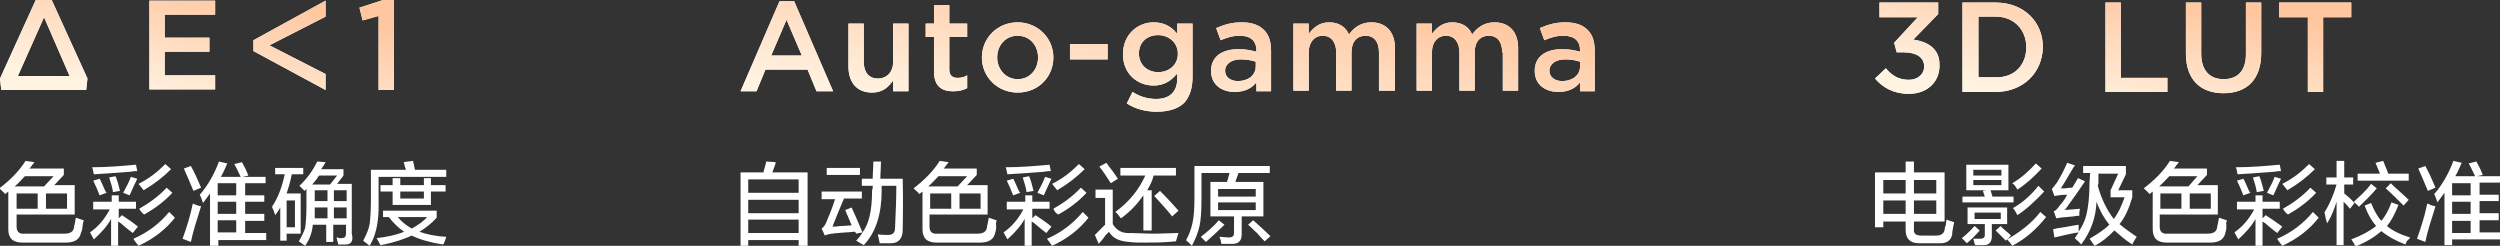
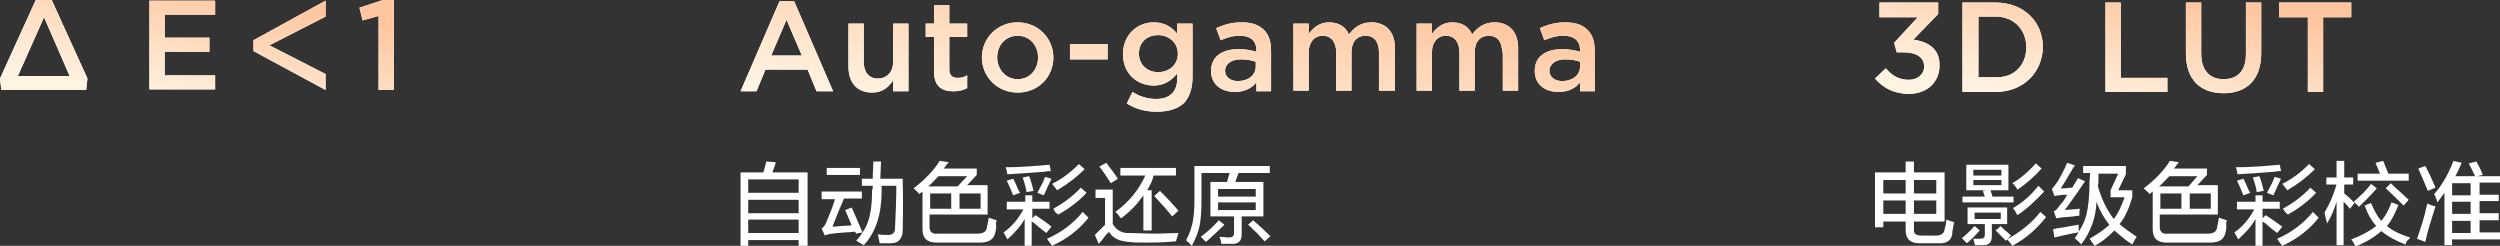
<svg xmlns="http://www.w3.org/2000/svg" version="1.1" id="图层_1" x="0px" y="0px" width="391.6px" height="38.5px" viewBox="0 0 391.6 38.5" style="enable-background:new 0 0 391.6 38.5;" xml:space="preserve">
  <rect x="0" y="0" width="391.6" height="38.5" fill="#333333" stroke="none" />
  <style type="text/css">
	.st0{fill-rule:evenodd;clip-rule:evenodd;fill:#FFFFFF;}
	.st1{fill:url(#SVGID_1_);}
	.st2{fill:url(#SVGID_00000085935751330844100620000018255855148562538924_);}
	.st3{fill:url(#SVGID_00000103263894420108463270000012663740127503281543_);}
</style>
  <path class="st0" d="M59.3,14.1V2.5l-2.5,0.7l-0.5-2L60,0h1.7v14.1H59.3z M39.7,6.3L51,0.1v2.5l-8.8,4.5l8.8,4.5v2.5L39.7,8V6.3z   M23.4,0.1h10.3v2.2h-7.9v3.6h7v2.2h-7v3.7h7.9v2.2H23.4V0.1z M0.2,14.1L0,12.3L5.6,0h2.5l5.6,12.3l-0.2,1.8H0.2z M6.9,2.7l-4.1,9.2  h8.1L6.9,2.7z" />
  <linearGradient id="SVGID_1_" gradientUnits="userSpaceOnUse" x1="-751.43" y1="372.267" x2="-750.723" y2="372.974" gradientTransform="matrix(61.669 0 0 -14.1 46350.395 5261.324)">
    <stop offset="0" style="stop-color:#FFF3E2" />
    <stop offset="1" style="stop-color:#FFC69F" />
  </linearGradient>
  <path class="st1" d="M59.3,14.1V2.5l-2.5,0.7l-0.5-2L60,0h1.7v14.1H59.3z M39.7,6.3L51,0.1v2.5l-8.8,4.5l8.8,4.5v2.5L39.7,8V6.3z   M23.4,0.1h10.3v2.2h-7.9v3.6h7v2.2h-7v3.7h7.9v2.2H23.4V0.1z M0.2,14.1L0,12.3L5.6,0h2.5l5.6,12.3l-0.2,1.8H0.2z M6.9,2.7l-4.1,9.2  h8.1L6.9,2.7z" />
-   <path class="st0" d="M59.3,31.5c0.1,3.1-0.4,5.4-1.4,7c-0.1-0.1-0.3-0.2-0.5-0.4c-0.3-0.2-0.4-0.3-0.5-0.4c0.5-1,0.9-1.9,1-2.6  c0.1-0.8,0.2-2,0.2-3.7v-4.8h5.5c-0.1-0.2-0.2-0.5-0.3-1c0-0.1-0.1-0.2-0.1-0.2l1.5-0.2c0.1,0.4,0.2,0.9,0.3,1.4h4.9v1.1H59.3V31.5z   M54.1,38.3c-0.4,0-0.7,0-1.1,0c0-0.1-0.1-0.3-0.2-0.7c0-0.2-0.1-0.3-0.1-0.4c0.1,0,0.3,0,0.4,0.1c0.2,0,0.4,0,0.4,0  c0.5,0,0.7-0.2,0.7-0.8v-1.3h-2v2.7h-1.1v-2.7h-2.1c-0.1,1.2-0.5,2.3-1.2,3.3l-1-0.7c0.5-0.8,0.8-1.5,1-2.1c0.1-0.7,0.2-1.8,0.2-3.3  v-2.8l-0.3,0.3c-0.1-0.1-0.4-0.4-0.8-0.8c1.2-1.1,2.1-2.4,2.8-3.8l1.3,0.1c-0.2,0.4-0.4,0.7-0.7,1.1h3.5v1l-1,1.3h2.3v7.8  C55.4,37.8,55,38.3,54.1,38.3z M49.3,34.2h2v-1.7h-2C49.3,33.2,49.3,33.7,49.3,34.2z M49.3,31.5h2v-1.7h-2V31.5z M50,27.5  c-0.1,0.1-0.2,0.2-0.3,0.4c-0.1,0.2-0.4,0.5-0.8,1h2.8l1.1-1.4H50z M54.3,29.8h-2v1.7h2V29.8z M54.3,32.5h-2v1.7h2V32.5z M44.9,30.3  h2.2v6.3h-2.2v1.1h-1v-5.2c-0.2,0.4-0.5,0.8-0.8,1.2c-0.1-0.4-0.3-0.9-0.5-1.3c1-1.5,1.6-3.2,2-5.1h-1.5v-1h4.4v1h-1.8  C45.5,28.4,45.2,29.4,44.9,30.3z M44.9,35.6h1.3v-4.2h-1.3V35.6z M34.1,38.5h-1.2v-8.2c-0.4,0.5-0.7,1-1.1,1.5  c-0.1-0.3-0.2-0.6-0.4-1.1c-0.1-0.1-0.1-0.1-0.1-0.2c1.3-1.5,2.3-3.3,3-5.2l1.3,0.3c-0.3,0.7-0.6,1.4-1,2.1h3.1  c-0.3-0.6-0.6-1.3-1-2l1.2-0.3c0.4,0.7,0.7,1.3,1,2.1l-0.9,0.2h3.6v1h-3.2v1.9h3v1h-3v1.9h3v1.1h-3v1.9h3.3v1.1h-7.5V38.5z M37,28.7  h-2.9v1.9H37V28.7z M37,31.6h-2.9v1.9H37V31.6z M37,36.4v-1.9h-2.9v1.9H37z M28.8,26.4l1.1-0.4c0.6,1.1,1.1,2.2,1.6,3.4l-1.2,0.5  C29.8,28.7,29.3,27.5,28.8,26.4z M30.7,32.1c0.3,0.1,0.6,0.2,0.8,0.2c-0.7,2.2-1.3,4.1-1.6,5.6l-1.3-0.5c0.6-1.7,1.2-3.5,1.6-5.5  C30.3,31.9,30.5,32,30.7,32.1z M20.9,37.4c2.3-1,4.1-2.4,5.6-4.2l0.9,0.9c-1.4,1.8-3.3,3.3-5.7,4.4C21.4,38.1,21.1,37.8,20.9,37.4z   M21.8,32.7c1.6-0.9,3.1-2,4.3-3.3l0.9,0.8c-1.3,1.4-2.8,2.5-4.4,3.4C22.4,33.5,22.1,33.2,21.8,32.7z M21.7,28.8  c1.6-0.8,2.9-1.8,4.2-3.1l0.9,0.8c-1.2,1.2-2.6,2.3-4.3,3.3L21.7,28.8z M19.3,30.2c0.6-1.1,1-1.9,1.2-2.5l1,0.3  c-0.3,0.6-0.7,1.5-1.2,2.6L19.3,30.2z M14.7,27.3c0-0.1-0.1-0.3-0.1-0.5c-0.1-0.3-0.1-0.5-0.2-0.6c2.4,0,4.7-0.2,6.9-0.4l0.2,1  c-0.2,0-0.6,0-1,0.1C18.1,27.1,16.2,27.2,14.7,27.3z M15.6,28c0.1,0.1,0.2,0.4,0.4,0.8c0.3,0.7,0.5,1.2,0.7,1.4l-1.1,0.4  c-0.3-0.8-0.6-1.5-1-2.3L15.6,28z M17.1,27.8l1-0.2c0.3,0.7,0.5,1.5,0.7,2.3l-1.1,0.2C17.6,29.4,17.4,28.7,17.1,27.8z M14.6,32.7  v-1.1h2.9v-1h1.1v1h2.7v1.1h-2.7v1.5l0.5-0.5c0.9,0.6,1.8,1.2,2.5,1.8l-0.8,1c-0.4-0.3-0.9-0.7-1.5-1.2c-0.3-0.3-0.6-0.5-0.8-0.6  v3.8h-1.1v-4.2c-0.6,1.1-1.5,2.1-2.7,3.2c-0.2-0.4-0.4-0.7-0.6-1.1c1.3-0.9,2.3-2.1,3.1-3.6H14.6z M12.7,36.4  c-0.2,1.1-1,1.6-2.4,1.6H3.5c-1.5,0-2.2-0.7-2.2-2.1V30l-0.5,0.4c-0.2-0.3-0.5-0.5-0.9-0.9c1.7-1.3,3.1-2.7,4.1-4.3l1.4,0.2  c-0.1,0.1-0.2,0.3-0.4,0.5c-0.1,0.2-0.3,0.4-0.4,0.5H10v1l-1.5,1.6h3.2v4.6H2.6v1.9c0,0.8,0.4,1.2,1.3,1.1h6.2c0.9,0,1.4-0.3,1.5-1  c0-0.1,0-0.2,0.1-0.5c0.1-0.4,0.1-0.8,0.2-1c0.5,0.2,0.9,0.3,1.2,0.4c0,0.1,0,0.3-0.1,0.4C12.9,35.7,12.9,36.1,12.7,36.4z M7.2,32.7  h3.3v-2.4H7.2V32.7z M8.4,27.6H3.9c-0.5,0.5-1,1.1-1.6,1.6h4.6L8.4,27.6z M5.9,32.7v-2.4H2.6v2.4H5.9z M67.5,27.9V29h2.3v1h-2.3v2.1  h-6V30h-1.9v-1h1.9v-1.1h1.2V29h3.7v-1.1H67.5z M62.7,30v1.1h3.7V30H62.7z M63.3,36.3c-0.9-0.6-1.7-1.4-2.4-2.3H60v-1h8.4v1.1  c-0.8,0.9-1.7,1.6-2.7,2.2c1.1,0.4,2.5,0.7,4.2,0.8c0,0.1-0.1,0.3-0.2,0.6c-0.1,0.3-0.2,0.5-0.3,0.6c-2-0.3-3.7-0.8-4.9-1.4  c-1.1,0.5-2.7,1.1-4.9,1.5c-0.2-0.4-0.4-0.7-0.6-1.1C60.7,37.1,62.1,36.8,63.3,36.3z M66.9,34h-4.6c0.6,0.7,1.3,1.3,2.2,1.8  C65.4,35.3,66.3,34.7,66.9,34z" />
  <path class="st0" d="M247.5,14.2v-1.3c-0.7,0.9-1.8,1.5-3.4,1.5c-2,0-3.7-1.1-3.7-3.3v0c0-2.3,1.8-3.4,4.3-3.4c1.2,0,2,0.2,2.8,0.4  V7.9c0-1.5-0.9-2.3-2.6-2.3c-1.2,0-2,0.3-3,0.7l-0.7-1.9c1.2-0.5,2.3-0.9,4-0.9c1.6,0,2.7,0.4,3.5,1.2c0.8,0.8,1.1,1.9,1.1,3.3v6.3  H247.5z M247.6,9.7c-0.6-0.2-1.4-0.4-2.4-0.4c-1.5,0-2.5,0.7-2.5,1.8v0c0,1,0.9,1.6,2,1.6c1.6,0,2.8-0.9,2.8-2.3V9.7z M235.3,8.2  c0-1.7-0.8-2.6-2.1-2.6c-1.3,0-2.2,0.9-2.2,2.6v6h-2.4v-6c0-1.6-0.8-2.6-2.1-2.6c-1.3,0-2.2,1-2.2,2.6v6h-2.4V3.7h2.4v1.6  c0.7-0.9,1.6-1.8,3.2-1.8c1.5,0,2.6,0.7,3.1,1.9c0.8-1.1,1.9-1.9,3.5-1.9c2.3,0,3.7,1.5,3.7,4v6.7h-2.4V8.2z M216,8.2  c0-1.7-0.8-2.6-2.1-2.6c-1.3,0-2.2,0.9-2.2,2.6v6h-2.4v-6c0-1.6-0.8-2.6-2.1-2.6s-2.2,1-2.2,2.6v6h-2.4V3.7h2.4v1.6  c0.7-0.9,1.6-1.8,3.2-1.8c1.5,0,2.6,0.7,3.1,1.9c0.8-1.1,1.9-1.9,3.5-1.9c2.3,0,3.7,1.5,3.7,4v6.7H216V8.2z M196.8,12.9  c-0.7,0.9-1.8,1.5-3.4,1.5c-2,0-3.7-1.1-3.7-3.3v0c0-2.3,1.8-3.4,4.3-3.4c1.2,0,2,0.2,2.8,0.4V7.9c0-1.5-0.9-2.3-2.6-2.3  c-1.2,0-2,0.3-3,0.7l-0.7-1.9c1.2-0.5,2.3-0.9,4-0.9c1.6,0,2.7,0.4,3.5,1.2c0.8,0.8,1.1,1.9,1.1,3.3v6.3h-2.3V12.9z M196.8,9.7  c-0.6-0.2-1.4-0.4-2.4-0.4c-1.5,0-2.5,0.7-2.5,1.8v0c0,1,0.9,1.6,2,1.6c1.6,0,2.8-0.9,2.8-2.3V9.7z M181.2,17.5  c-1.7,0-3.3-0.4-4.7-1.3l0.9-1.8c1.1,0.7,2.3,1.1,3.7,1.1c2.1,0,3.3-1.1,3.3-3.2v-0.8c-0.9,1.1-2,1.9-3.7,1.9  c-2.5,0-4.8-1.8-4.8-4.9v0c0-3.1,2.3-5,4.8-5c1.8,0,2.9,0.8,3.7,1.8V3.7h2.4v8.4c0,1.8-0.5,3.1-1.3,4  C184.6,17,183.1,17.5,181.2,17.5z M184.5,8.4c0-1.7-1.4-2.9-3.1-2.9c-1.7,0-3,1.1-3,2.9v0c0,1.7,1.3,2.9,3,2.9  C183.1,11.3,184.5,10.2,184.5,8.4L184.5,8.4z M167.6,6.9h5.9v2.4h-5.9V6.9z M159.4,14.5c-3.2,0-5.6-2.5-5.6-5.5v0  c0-3,2.4-5.5,5.6-5.5c3.2,0,5.6,2.5,5.6,5.5v0C165,12,162.7,14.5,159.4,14.5z M162.6,9c0-1.9-1.3-3.4-3.2-3.4  c-1.9,0-3.2,1.5-3.2,3.4v0c0,1.8,1.3,3.4,3.2,3.4C161.4,12.4,162.6,10.8,162.6,9L162.6,9z M148.7,10.9c0,0.9,0.5,1.3,1.3,1.3  c0.5,0,1-0.1,1.5-0.4v2c-0.6,0.3-1.2,0.5-2.2,0.5c-1.8,0-3-0.8-3-3.1V5.8H145V3.7h1.3V0.8h2.4v2.9h2.8v2.1h-2.8V10.9z M139.9,12.6  c-0.7,1-1.6,1.9-3.3,1.9c-2.4,0-3.7-1.6-3.7-4.1V3.7h2.4v6c0,1.6,0.8,2.6,2.2,2.6c1.4,0,2.4-1,2.4-2.6v-6h2.4v10.6h-2.4V12.6z   M126.5,10.9h-6.6l-1.4,3.4H116l6.1-14.1h2.3l6.1,14.1h-2.6L126.5,10.9z M123.2,3.1l-2.4,5.6h4.8L123.2,3.1z" />
  <linearGradient id="SVGID_00000154386059848316322030000017943542663481620665_" gradientUnits="userSpaceOnUse" x1="-758.102" y1="381.07" x2="-757.395" y2="381.777" gradientTransform="matrix(133.903 0 0 -17.339 101642.953 6621.698)">
    <stop offset="0" style="stop-color:#FFF3E2" />
    <stop offset="1" style="stop-color:#FFC69F" />
  </linearGradient>
  <path style="fill:url(#SVGID_00000154386059848316322030000017943542663481620665_);" d="M247.5,14.2v-1.3c-0.7,0.9-1.8,1.5-3.4,1.5  c-2,0-3.7-1.1-3.7-3.3v0c0-2.3,1.8-3.4,4.3-3.4c1.2,0,2,0.2,2.8,0.4V7.9c0-1.5-0.9-2.3-2.6-2.3c-1.2,0-2,0.3-3,0.7l-0.7-1.9  c1.2-0.5,2.3-0.9,4-0.9c1.6,0,2.7,0.4,3.5,1.2c0.8,0.8,1.1,1.9,1.1,3.3v6.3H247.5z M247.6,9.7c-0.6-0.2-1.4-0.4-2.4-0.4  c-1.5,0-2.5,0.7-2.5,1.8v0c0,1,0.9,1.6,2,1.6c1.6,0,2.8-0.9,2.8-2.3V9.7z M235.3,8.2c0-1.7-0.8-2.6-2.1-2.6c-1.3,0-2.2,0.9-2.2,2.6  v6h-2.4v-6c0-1.6-0.8-2.6-2.1-2.6c-1.3,0-2.2,1-2.2,2.6v6h-2.4V3.7h2.4v1.6c0.7-0.9,1.6-1.8,3.2-1.8c1.5,0,2.6,0.7,3.1,1.9  c0.8-1.1,1.9-1.9,3.5-1.9c2.3,0,3.7,1.5,3.7,4v6.7h-2.4V8.2z M216,8.2c0-1.7-0.8-2.6-2.1-2.6c-1.3,0-2.2,0.9-2.2,2.6v6h-2.4v-6  c0-1.6-0.8-2.6-2.1-2.6s-2.2,1-2.2,2.6v6h-2.4V3.7h2.4v1.6c0.7-0.9,1.6-1.8,3.2-1.8c1.5,0,2.6,0.7,3.1,1.9c0.8-1.1,1.9-1.9,3.5-1.9  c2.3,0,3.7,1.5,3.7,4v6.7H216V8.2z M196.8,12.9c-0.7,0.9-1.8,1.5-3.4,1.5c-2,0-3.7-1.1-3.7-3.3v0c0-2.3,1.8-3.4,4.3-3.4  c1.2,0,2,0.2,2.8,0.4V7.9c0-1.5-0.9-2.3-2.6-2.3c-1.2,0-2,0.3-3,0.7l-0.7-1.9c1.2-0.5,2.3-0.9,4-0.9c1.6,0,2.7,0.4,3.5,1.2  c0.8,0.8,1.1,1.9,1.1,3.3v6.3h-2.3V12.9z M196.8,9.7c-0.6-0.2-1.4-0.4-2.4-0.4c-1.5,0-2.5,0.7-2.5,1.8v0c0,1,0.9,1.6,2,1.6  c1.6,0,2.8-0.9,2.8-2.3V9.7z M181.2,17.5c-1.7,0-3.3-0.4-4.7-1.3l0.9-1.8c1.1,0.7,2.3,1.1,3.7,1.1c2.1,0,3.3-1.1,3.3-3.2v-0.8  c-0.9,1.1-2,1.9-3.7,1.9c-2.5,0-4.8-1.8-4.8-4.9v0c0-3.1,2.3-5,4.8-5c1.8,0,2.9,0.8,3.7,1.8V3.7h2.4v8.4c0,1.8-0.5,3.1-1.3,4  C184.6,17,183.1,17.5,181.2,17.5z M184.5,8.4c0-1.7-1.4-2.9-3.1-2.9c-1.7,0-3,1.1-3,2.9v0c0,1.7,1.3,2.9,3,2.9  C183.1,11.3,184.5,10.2,184.5,8.4L184.5,8.4z M167.6,6.9h5.9v2.4h-5.9V6.9z M159.4,14.5c-3.2,0-5.6-2.5-5.6-5.5v0  c0-3,2.4-5.5,5.6-5.5c3.2,0,5.6,2.5,5.6,5.5v0C165,12,162.7,14.5,159.4,14.5z M162.6,9c0-1.9-1.3-3.4-3.2-3.4  c-1.9,0-3.2,1.5-3.2,3.4v0c0,1.8,1.3,3.4,3.2,3.4C161.4,12.4,162.6,10.8,162.6,9L162.6,9z M148.7,10.9c0,0.9,0.5,1.3,1.3,1.3  c0.5,0,1-0.1,1.5-0.4v2c-0.6,0.3-1.2,0.5-2.2,0.5c-1.8,0-3-0.8-3-3.1V5.8H145V3.7h1.3V0.8h2.4v2.9h2.8v2.1h-2.8V10.9z M139.9,12.6  c-0.7,1-1.6,1.9-3.3,1.9c-2.4,0-3.7-1.6-3.7-4.1V3.7h2.4v6c0,1.6,0.8,2.6,2.2,2.6c1.4,0,2.4-1,2.4-2.6v-6h2.4v10.6h-2.4V12.6z   M126.5,10.9h-6.6l-1.4,3.4H116l6.1-14.1h2.3l6.1,14.1h-2.6L126.5,10.9z M123.2,3.1l-2.4,5.6h4.8L123.2,3.1z" />
  <path class="st0" d="M193.5,28.5h4.4v5.4h-3.4v2.8c0,0.9-0.4,1.5-1.4,1.5c-0.6,0-1.2,0-1.8,0c0-0.3-0.1-0.7-0.3-1.1  c0.6,0,1.1,0.1,1.5,0.1c0.5,0,0.8-0.2,0.8-0.7v-2.6h-3.7v-5.4h2.6l0.4-1.4h-4.4v4.1c0,1.9-0.1,3.2-0.3,4.2c-0.2,0.9-0.6,2-1.2,3.1  c-0.1-0.1-0.3-0.3-0.5-0.5c-0.2-0.2-0.4-0.3-0.4-0.4c0.5-0.9,0.8-1.8,1-2.7c0.2-0.9,0.3-2.2,0.3-3.9v-5h11.8v1.1H194L193.5,28.5z   M190.8,32.9h5.9v-1.2h-5.9V32.9z M190.8,29.6v1.2h5.9v-1.2H190.8z M179.6,38c-1.2,0-2.1,0-2.7-0.1c-1.6-0.1-2.6-0.6-3.2-1.6  c-0.1,0.1-0.2,0.3-0.4,0.4c-0.5,0.7-0.9,1.2-1.2,1.5l-0.6-1.4c0.2-0.2,0.5-0.5,0.9-0.9c0.3-0.3,0.6-0.6,0.7-0.7v-4.2h-1.5v-1.3h2.7  v5.4c0.6,1,1.5,1.5,2.8,1.4c1,0,2.2,0.1,3.7,0.1c1.4,0,2.7-0.1,3.8-0.1c-0.1,0.4-0.3,0.9-0.4,1.3C182.2,38,180.6,38,179.6,38z   M180.8,30.7l0.9-0.8c1.3,1.3,2.2,2.3,2.9,3.1l-1,0.9C183,33.1,182,32,180.8,30.7z M179.7,29.8h0.7v6.3h-1.3v-5.5  c-0.9,1.3-2,2.5-3.5,3.6c-0.1-0.1-0.2-0.2-0.4-0.5c-0.2-0.3-0.4-0.4-0.5-0.5c2.2-1.6,3.7-3.5,4.7-5.7h-3.9v-1.2h8.7v1.2h-3.5  C180.5,28.4,180.1,29.1,179.7,29.8z M172.2,26.1l1.1-0.6c0.2,0.3,0.5,0.7,0.9,1.2c0.4,0.5,0.7,1,0.9,1.3l-1.1,0.7  C173.3,27.6,172.7,26.7,172.2,26.1z M164,37.4c2.3-1,4.1-2.4,5.6-4.2l0.9,0.9c-1.4,1.8-3.3,3.3-5.7,4.4  C164.5,38.1,164.3,37.8,164,37.4z M165,32.7c1.6-0.9,3.1-2,4.3-3.3l0.9,0.8c-1.3,1.4-2.8,2.5-4.4,3.4  C165.5,33.5,165.2,33.2,165,32.7z M164.8,28.8c1.6-0.8,2.9-1.8,4.2-3.1l0.9,0.8c-1.2,1.2-2.6,2.3-4.3,3.3L164.8,28.8z M162.5,30.2  c0.6-1.1,1-1.9,1.2-2.5l1,0.3c-0.3,0.6-0.7,1.5-1.2,2.6L162.5,30.2z M157.8,27.3c0-0.1-0.1-0.3-0.1-0.5c-0.1-0.3-0.1-0.5-0.2-0.6  c2.4,0,4.7-0.2,6.9-0.4l0.2,1c-0.2,0-0.6,0-1,0.1C161.3,27.1,159.3,27.2,157.8,27.3z M158.7,28c0.1,0.1,0.2,0.4,0.4,0.8  c0.3,0.7,0.5,1.2,0.7,1.4l-1.1,0.4c-0.3-0.8-0.6-1.5-1-2.3L158.7,28z M160.2,27.8l1-0.2c0.3,0.7,0.5,1.5,0.7,2.3l-1.1,0.2  C160.7,29.4,160.5,28.7,160.2,27.8z M157.7,32.7v-1.1h2.9v-1h1.1v1h2.7v1.1h-2.7v1.5l0.5-0.5c0.9,0.6,1.8,1.2,2.5,1.8l-0.8,1  c-0.4-0.3-0.9-0.7-1.5-1.2c-0.3-0.3-0.6-0.5-0.8-0.6v3.8h-1.1v-4.2c-0.6,1.1-1.5,2.1-2.7,3.2c-0.2-0.4-0.4-0.7-0.6-1.1  c1.3-0.9,2.3-2.1,3.1-3.6H157.7z M155.9,36.4c-0.2,1.1-1,1.6-2.4,1.6h-6.8c-1.5,0-2.2-0.7-2.2-2.1V30l-0.5,0.4  c-0.2-0.3-0.5-0.5-0.9-0.9c1.7-1.3,3.1-2.7,4.1-4.3l1.4,0.2c-0.1,0.1-0.2,0.3-0.4,0.5c-0.1,0.2-0.3,0.4-0.4,0.5h5.2v1l-1.5,1.6h3.2  v4.6h-9.1v1.9c0,0.8,0.4,1.2,1.3,1.1h6.2c0.9,0,1.4-0.3,1.5-1c0-0.1,0-0.2,0.1-0.5c0.1-0.4,0.1-0.8,0.2-1c0.5,0.2,0.9,0.3,1.2,0.4  c0,0.1,0,0.3-0.1,0.4C156.1,35.7,156,36.1,155.9,36.4z M150.3,32.7h3.3v-2.4h-3.3V32.7z M151.5,27.6H147c-0.5,0.5-1,1.1-1.6,1.6h4.6  L151.5,27.6z M149,32.7v-2.4h-3.3v2.4H149z M141.4,36c0,1.4-0.7,2.1-1.8,2.1c-0.5,0-1.2,0-1.8,0c-0.1-0.4-0.2-0.9-0.3-1.4  c0.5,0.1,1.1,0.1,1.6,0.1c0.8,0,1.1-0.4,1.1-1.1c0.1-2.3,0.2-4.5,0.2-6.6h-2.3c0,0.3,0,0.5,0,0.8c0,3.6-0.9,6.5-2.8,8.5  c-0.1-0.1-0.4-0.2-0.7-0.4c-0.2-0.1-0.4-0.3-0.5-0.3c0.4-0.4,0.8-0.9,1-1.3l-1,0.2c0-0.1-0.1-0.2-0.2-0.3c-0.4,0-0.8,0.1-1.4,0.1  c-0.9,0.1-1.6,0.1-2.1,0.2c-0.3,0-0.6,0.1-1,0.2c-0.1,0-0.1,0.1-0.2,0.1l-0.5-1.1c0.3-0.2,0.5-0.5,0.7-0.9c0.5-1.2,1-2.4,1.4-3.7  h-2.1V30h6.3v1.1h-2.8c-0.7,1.6-1.3,3.1-1.8,4.4c0.3,0,0.7,0,1.2-0.1c0.8,0,1.4-0.1,1.8-0.1c-0.1-0.3-0.3-0.7-0.5-1.2  c-0.2-0.5-0.4-0.9-0.5-1.2l1-0.4c0.4,0.9,1,2.2,1.7,3.9c1-1.3,1.5-3.4,1.5-6.5c0-0.1,0-0.2,0.1-0.4c0-0.2,0-0.3,0-0.4h-1.7V28h1.7  c0-0.9,0.1-1.8,0.1-2.7h1.2c0,0.8-0.1,1.8-0.1,2.7h3.5C141.5,32.2,141.4,34.9,141.4,36z M129.5,26.3h5.2v1.1h-5.2V26.3z M125.1,37.6  h-7.9v0.9H116V27h3.6c0-0.2,0.1-0.4,0.2-0.8c0.1-0.4,0.2-0.7,0.2-0.9l1.5,0.1c0,0.2-0.1,0.5-0.3,1c-0.1,0.3-0.2,0.5-0.2,0.6h5.5  v11.5h-1.4V37.6z M125.1,28.1h-7.9v2.1h7.9V28.1z M125.1,31.3h-7.9v2.1h7.9V31.3z M125.1,34.4h-7.9v2.1h7.9V34.4z M191.8,35.2  c-0.9,0.9-1.9,1.8-2.9,2.7c-0.1-0.1-0.2-0.2-0.4-0.4c-0.2-0.2-0.3-0.3-0.4-0.4c1-0.8,2-1.6,2.8-2.6L191.8,35.2z M199,37l-0.9,0.8  c-0.3-0.3-0.7-0.7-1.2-1.3c-0.6-0.5-1-1-1.4-1.3l0.8-0.7C197.2,35.3,198.1,36.1,199,37z" />
  <path class="st0" d="M363.9,2.7v11.7h-2.4V2.7H357V0.4h11.3v2.3H363.9z M348.3,14.6c-3.6,0-5.9-2.1-5.9-6.2V0.4h2.4v8  c0,2.6,1.3,4,3.5,4c2.2,0,3.5-1.3,3.5-3.9V0.4h2.4v7.9C354.2,12.5,351.9,14.6,348.3,14.6z M329.8,0.4h2.4v11.8h7.3v2.2h-9.7V0.4z   M312.6,14.4h-5.2v-14h5.2c4.4,0,7.4,3,7.4,7v0C319.9,11.4,316.9,14.4,312.6,14.4z M317.4,7.4c0-2.7-1.9-4.8-4.8-4.8h-2.7v9.5h2.7  C315.5,12.2,317.4,10.2,317.4,7.4L317.4,7.4z M299,14.7c-2.4,0-4.1-1-5.3-2.4l1.7-1.6c1,1.2,2.1,1.8,3.6,1.8c1.3,0,2.4-0.8,2.4-2.1  v0c0-1.4-1.2-2.2-3.2-2.2h-1.1l-0.4-1.5l3.7-4h-6V0.4h9.2v1.8l-3.9,4c2.1,0.3,4.1,1.3,4.1,3.9v0C303.9,12.8,301.9,14.7,299,14.7z" />
  <linearGradient id="SVGID_00000157300588380725834950000012792530533818466966_" gradientUnits="userSpaceOnUse" x1="-753.715" y1="372.767" x2="-753.008" y2="373.474" gradientTransform="matrix(74.613 0 0 -14.24 56540.359 5320.537)">
    <stop offset="0" style="stop-color:#FFF3E2" />
    <stop offset="1" style="stop-color:#FFC69F" />
  </linearGradient>
  <path style="fill:url(#SVGID_00000157300588380725834950000012792530533818466966_);" d="M363.9,2.7v11.7h-2.4V2.7H357V0.4h11.3v2.3  H363.9z M348.3,14.6c-3.6,0-5.9-2.1-5.9-6.2V0.4h2.4v8c0,2.6,1.3,4,3.5,4c2.2,0,3.5-1.3,3.5-3.9V0.4h2.4v7.9  C354.2,12.5,351.9,14.6,348.3,14.6z M329.8,0.4h2.4v11.8h7.3v2.2h-9.7V0.4z M312.6,14.4h-5.2v-14h5.2c4.4,0,7.4,3,7.4,7v0  C319.9,11.4,316.9,14.4,312.6,14.4z M317.4,7.4c0-2.7-1.9-4.8-4.8-4.8h-2.7v9.5h2.7C315.5,12.2,317.4,10.2,317.4,7.4L317.4,7.4z   M299,14.7c-2.4,0-4.1-1-5.3-2.4l1.7-1.6c1,1.2,2.1,1.8,3.6,1.8c1.3,0,2.4-0.8,2.4-2.1v0c0-1.4-1.2-2.2-3.2-2.2h-1.1l-0.4-1.5l3.7-4  h-6V0.4h9.2v1.8l-3.9,4c2.1,0.3,4.1,1.3,4.1,3.9v0C303.9,12.8,301.9,14.7,299,14.7z" />
  <path class="st0" d="M391.6,36.4v1.1h-7.5v0.9h-1.2v-8.2c-0.4,0.5-0.7,1-1.1,1.5c-0.1-0.3-0.2-0.6-0.4-1.1c-0.1-0.1-0.1-0.1-0.1-0.2  c1.3-1.5,2.3-3.3,3-5.2l1.3,0.3c-0.3,0.7-0.6,1.4-1,2.1h3.1c-0.3-0.6-0.6-1.3-1-2l1.2-0.3c0.4,0.7,0.7,1.3,1,2.1l-0.9,0.2h3.6v1  h-3.2v1.9h3v1h-3v1.9h3v1.1h-3v1.9H391.6z M387,28.7h-2.9v1.9h2.9V28.7z M387,31.6h-2.9v1.9h2.9V31.6z M387,34.6h-2.9v1.9h2.9V34.6z   M378.8,26.4l1.1-0.4c0.6,1.1,1.1,2.2,1.6,3.4l-1.2,0.5C379.8,28.7,379.3,27.5,378.8,26.4z M380.7,32.1c0.3,0.1,0.6,0.2,0.8,0.2  c-0.7,2.2-1.3,4.1-1.6,5.6l-1.3-0.5c0.6-1.7,1.2-3.5,1.6-5.5C380.4,31.9,380.5,32,380.7,32.1z M376.8,38.3c-1.6-0.6-2.8-1.3-3.8-2.1  c-1,0.9-2.3,1.7-4,2.4c-0.1-0.1-0.2-0.3-0.3-0.5c-0.2-0.3-0.3-0.5-0.4-0.6c1.6-0.6,2.9-1.3,3.9-2.1c-0.7-0.8-1.3-1.8-1.8-3.2l1-0.4  c0.5,1.2,1,2.1,1.6,2.8c0.7-0.8,1.2-1.8,1.6-2.9l1.1,0.4c-0.6,1.5-1.2,2.6-1.8,3.3c0.8,0.7,2,1.3,3.6,1.8c0,0.1-0.1,0.2-0.2,0.3  C377.1,37.6,376.9,37.9,376.8,38.3z M373.7,29.5l0.8-0.8c0.1,0.1,0.3,0.3,0.5,0.5c1,0.9,1.8,1.6,2.3,2.1l-0.8,0.9  C375.6,31.3,374.6,30.3,373.7,29.5z M369.2,27.2h3.6l-0.7-1.7l1.2-0.3c0.1,0.2,0.2,0.5,0.4,1c0.2,0.4,0.3,0.8,0.4,1h3.2v1.1h-8V27.2  z M372.3,29.5c-1,1.2-2,2.1-2.8,2.9c-0.1-0.1-0.2-0.3-0.4-0.4c-0.2-0.2-0.3-0.3-0.4-0.4c1-0.9,2-1.8,2.7-2.8L372.3,29.5z   M367.2,30.3c0.5,0.4,1.1,0.9,1.6,1.5l-0.7,0.9c-0.3-0.4-0.7-0.8-1-1.1v6.8H366v-6.8c-0.4,1.3-0.9,2.5-1.5,3.4  c0-0.2-0.1-0.4-0.2-0.8c-0.1-0.4-0.1-0.7-0.2-0.9c0.8-1.3,1.4-2.7,1.9-4.4h-1.6v-1.1h1.6v-2.6h1.2v2.6h1.4v1.1h-1.4V30.3z   M356.7,37.4c2.3-1,4.1-2.4,5.6-4.2l0.9,0.9c-1.4,1.8-3.3,3.3-5.7,4.4C357.2,38.1,356.9,37.8,356.7,37.4z M357.6,32.7  c1.6-0.9,3.1-2,4.3-3.3l0.9,0.8c-1.3,1.4-2.8,2.5-4.4,3.4C358.2,33.5,357.9,33.2,357.6,32.7z M357.5,28.8c1.6-0.8,2.9-1.8,4.2-3.1  l0.9,0.8c-1.2,1.2-2.6,2.3-4.3,3.3L357.5,28.8z M355.1,30.2c0.6-1.1,1-1.9,1.2-2.5l1,0.3c-0.3,0.6-0.7,1.5-1.2,2.6L355.1,30.2z   M350.5,27.3c0-0.1-0.1-0.3-0.1-0.5c-0.1-0.3-0.1-0.5-0.2-0.6c2.4,0,4.7-0.2,6.9-0.4l0.2,1c-0.2,0-0.6,0-1,0.1  C353.9,27.1,352,27.2,350.5,27.3z M351.4,28c0.1,0.1,0.2,0.4,0.4,0.8c0.3,0.7,0.5,1.2,0.7,1.4l-1.1,0.4c-0.3-0.8-0.6-1.5-1-2.3  L351.4,28z M352.9,27.8l1-0.2c0.3,0.7,0.5,1.5,0.7,2.3l-1.1,0.2C353.4,29.4,353.2,28.7,352.9,27.8z M350.4,32.7v-1.1h2.9v-1h1.1v1  h2.7v1.1h-2.7v1.5l0.5-0.5c0.9,0.6,1.8,1.2,2.6,1.8l-0.8,1c-0.4-0.3-0.9-0.7-1.5-1.2c-0.3-0.3-0.6-0.5-0.8-0.6v3.8h-1.1v-4.2  c-0.6,1.1-1.5,2.1-2.7,3.2c-0.2-0.4-0.4-0.7-0.6-1.1c1.3-0.9,2.3-2.1,3.1-3.6H350.4z M348.6,36.4c-0.2,1.1-1,1.6-2.4,1.6h-6.8  c-1.5,0-2.2-0.7-2.2-2.1V30l-0.5,0.4c-0.2-0.3-0.5-0.5-0.9-0.9c1.7-1.3,3.1-2.7,4.1-4.3l1.4,0.2c-0.1,0.1-0.2,0.3-0.4,0.5  c-0.1,0.2-0.3,0.4-0.4,0.5h5.2v1l-1.5,1.6h3.2v4.6h-9.1v1.9c0,0.8,0.4,1.2,1.3,1.1h6.2c0.9,0,1.4-0.3,1.5-1c0-0.1,0-0.2,0.1-0.5  c0.1-0.4,0.1-0.8,0.2-1c0.5,0.2,0.9,0.3,1.2,0.4c0,0.1,0,0.3-0.1,0.4C348.8,35.7,348.7,36.1,348.6,36.4z M343,32.7h3.3v-2.4H343  V32.7z M344.2,27.6h-4.4c-0.5,0.5-1,1.1-1.6,1.6h4.6L344.2,27.6z M341.7,32.7v-2.4h-3.3v2.4H341.7z M334,38.3  c-1.1-0.7-2-1.5-2.8-2.2c-0.9,0.9-1.9,1.8-3.1,2.4c-0.4-0.5-0.6-0.9-0.8-1.1c1.2-0.7,2.3-1.4,3.1-2.2c-0.8-1-1.5-2.2-2-3.6  c-0.1,2.5-0.9,4.7-2.4,6.7c-0.1-0.1-0.3-0.4-0.7-0.7c-0.1-0.1-0.2-0.2-0.3-0.3c0.2-0.3,0.4-0.6,0.6-0.9c-1.3,0.2-2.5,0.5-3.8,0.8  l-0.2-1.3c0.4-0.1,0.9-0.2,1.7-0.3c1-0.2,1.8-0.3,2.3-0.4c0,0.4,0,0.8,0,1.1c0.6-0.9,1-1.8,1.2-2.6c0.3-1.2,0.5-2.9,0.5-5.1l0.1-1.5  h-1.1V26h6.7v1.3l-1.2,2.5h2.2v1.1c-0.5,1.7-1.1,3.1-2,4.2c0.8,0.7,1.7,1.3,2.7,2C334.4,37.5,334.2,37.9,334,38.3z M332.8,30.9h-2.2  v-1.1l1.2-2.6h-3.1v0.9c0,0.1,0,0.3,0,0.5c0,0.2-0.1,0.4-0.1,0.5c0.6,2.2,1.5,3.9,2.5,5.2C331.8,33.4,332.3,32.3,332.8,30.9z   M324.6,29.4c0.3-0.5,0.6-1,0.9-1.5l1.1,0.5c-0.6,0.9-1.5,2.2-2.8,4c-0.2,0.3-0.3,0.4-0.4,0.5l2.4-0.2c-0.1,0.4-0.1,0.8-0.1,1.1  c-0.2,0-0.5,0-0.9,0.1c-1.4,0.1-2.3,0.2-2.7,0.3l-0.4-1.1c0.3-0.1,0.6-0.4,1-1c0.4-0.4,0.8-1,1.1-1.6c-0.8,0-1.4,0.1-2,0.2l-0.4-1.1  c0.2-0.2,0.5-0.6,0.8-1c0.5-0.8,1.1-1.9,1.6-3.1l1.2,0.4c0,0.1-0.1,0.2-0.2,0.3c-0.9,1.5-1.5,2.6-2,3.3c0.1,0,0.3,0,0.7,0  C324.1,29.4,324.4,29.4,324.6,29.4z M314.4,37.5c2.1-1.2,3.9-2.6,5.2-4.3l0.9,0.8c-1.5,1.9-3.2,3.4-5.3,4.5  C314.9,38.1,314.7,37.8,314.4,37.5z M315.3,32.6c1.6-0.9,2.9-2.1,4-3.5l0.9,0.9c-1.4,1.5-2.8,2.8-4.2,3.7  C315.8,33.3,315.6,32.9,315.3,32.6z M315.9,29.5c-0.2-0.3-0.4-0.6-0.7-0.8c1.4-0.8,2.6-1.9,3.7-3.1l0.9,0.8  c-1.2,1.3-2.4,2.4-3.8,3.3C315.9,29.6,315.9,29.5,315.9,29.5z M312.1,30.8h3.3v0.9h-8v-0.9h3.5l-0.3-0.9l0.5-0.1H308v-4h6.6v4h-2.8  L312.1,30.8z M313.5,26.6h-4.4v0.9h4.4V26.6z M313.5,29v-0.8h-4.4V29H313.5z M310.1,36.1c-0.6,0.7-1.3,1.4-2,2l-0.8-0.8  c0.5-0.4,1.2-1,2-1.9L310.1,36.1z M305.8,36.7c-0.2,1-0.9,1.5-2.2,1.4h-3c-1.4,0-2.1-0.7-2.1-2.1v-1.3H295v0.9h-1.3V27h4.8v-1.7h1.3  V27h4.8v7.7h-4.8v1.1c-0.1,0.8,0.3,1.1,1.2,1.1h2.3c0.7,0,1.2-0.3,1.3-0.9c0-0.2,0.1-0.5,0.2-0.8c0-0.4,0.1-0.6,0.1-0.8  c0.5,0.2,0.9,0.3,1.2,0.4c-0.1,0.4-0.2,1-0.3,1.6C305.8,36.5,305.8,36.6,305.8,36.7z M298.5,28.2H295v2.1h3.5V28.2z M298.5,31.4H295  v2.1h3.5V31.4z M299.8,33.5h3.5v-2.1h-3.5V33.5z M299.8,30.3h3.5v-2.1h-3.5V30.3z M310.9,36.8v-1.7h-2.7v-2.6h6.2v2.6h-2.4V37  c0,0.9-0.4,1.4-1.3,1.4c-0.4,0-0.9,0-1.3,0c0,0,0-0.1-0.1-0.2c0-0.1-0.1-0.4-0.2-0.8c0.4,0,0.7,0,1,0  C310.7,37.4,310.9,37.2,310.9,36.8z M313.4,34.3v-1h-4.1v1H313.4z M314.1,36.1c0.4,0.3,0.7,0.6,0.9,0.8l-0.8,0.8  c-0.5-0.5-1-1-1.6-1.6l0.8-0.7C313.5,35.6,313.8,35.8,314.1,36.1z" />
</svg>